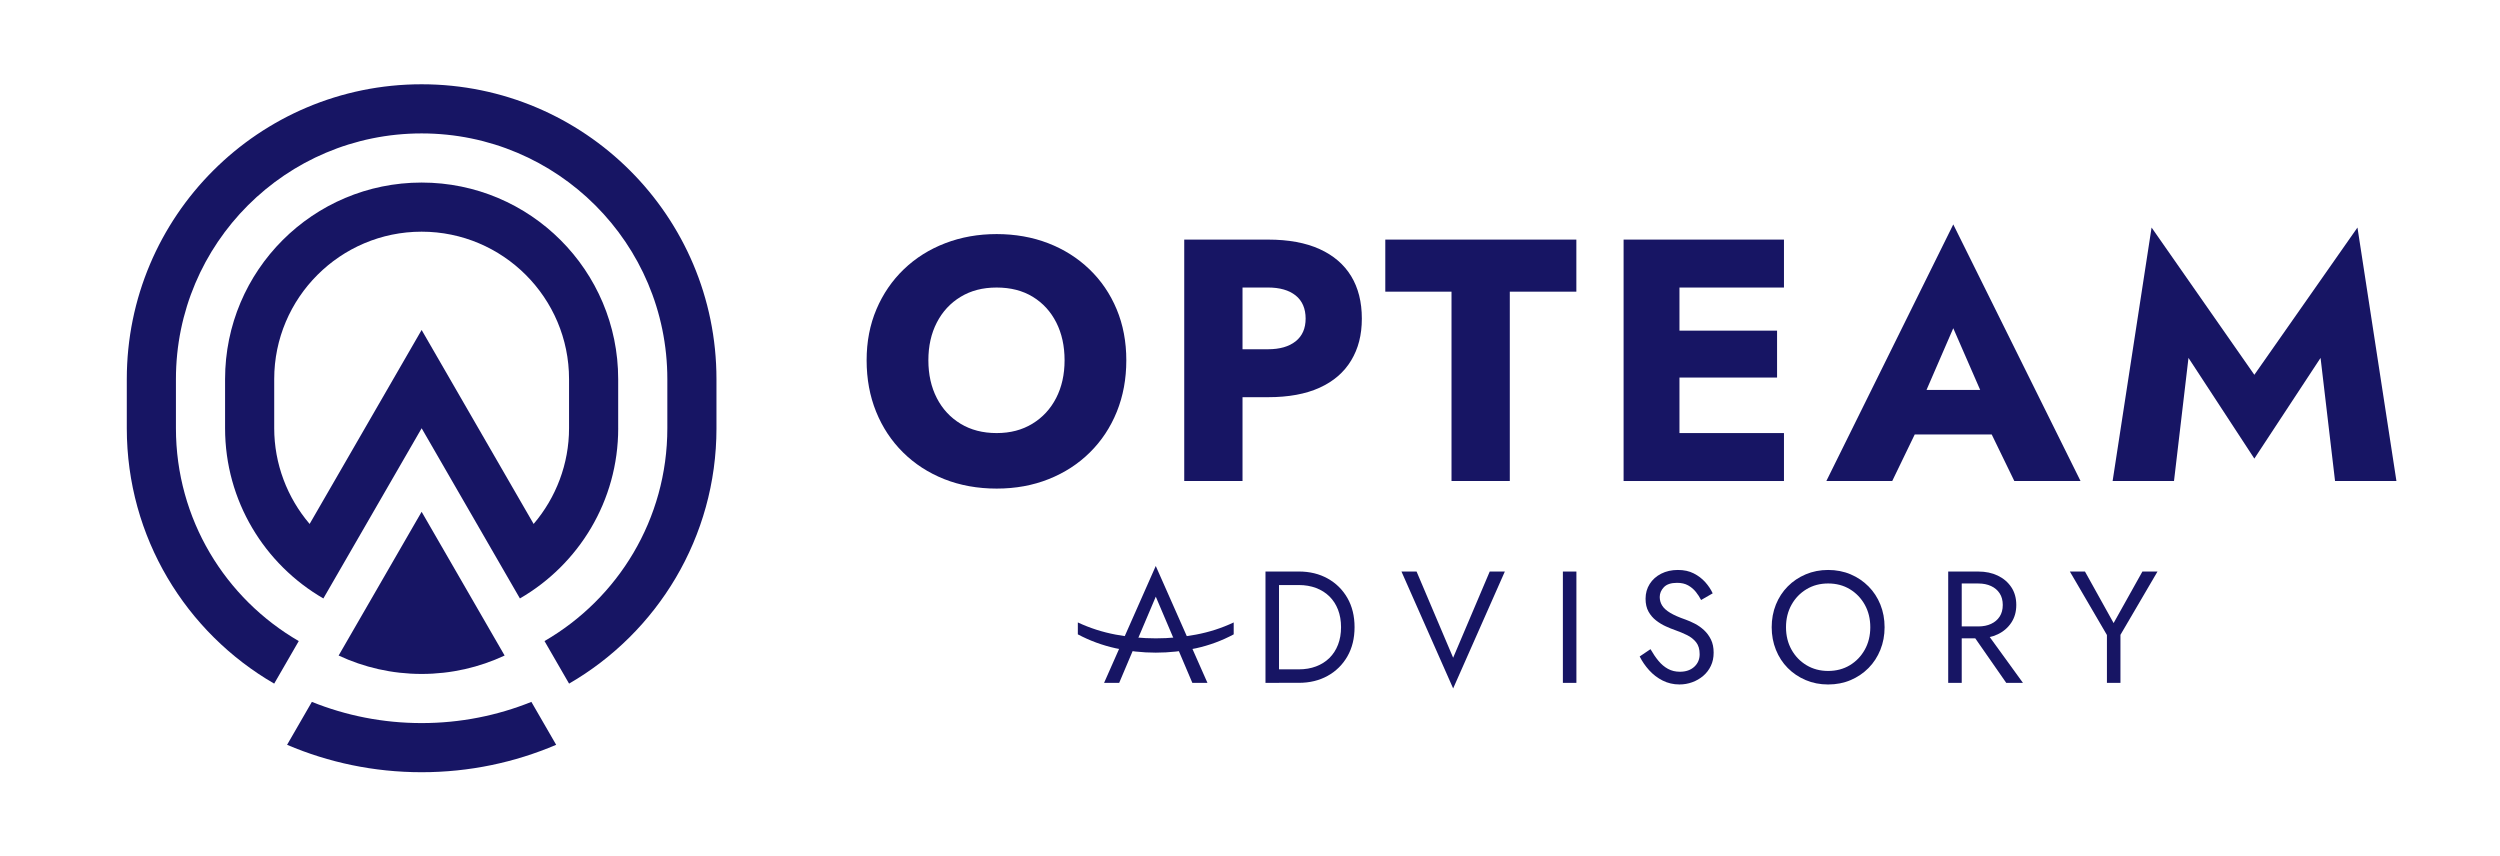
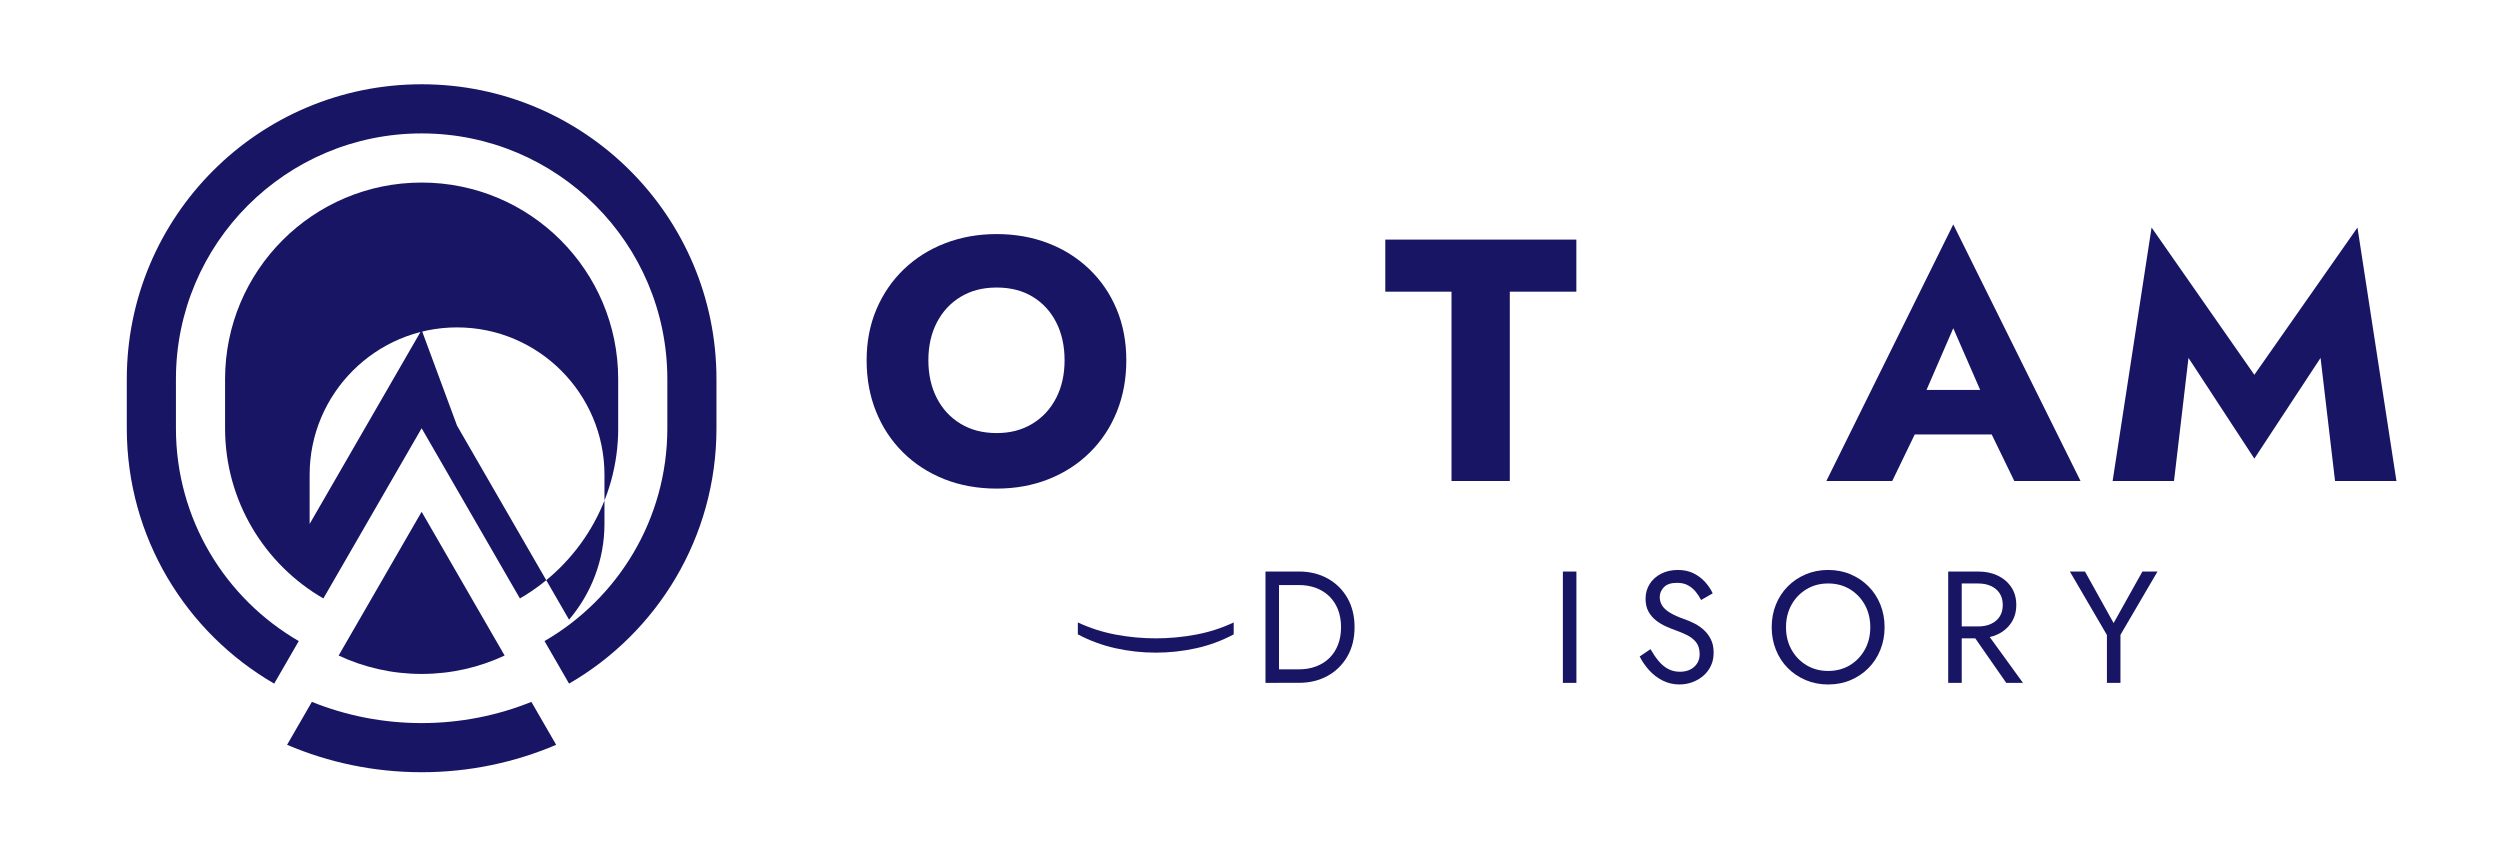
<svg xmlns="http://www.w3.org/2000/svg" id="Calque_1" viewBox="0 0 2051.98 703">
  <defs>
    <style>.cls-1{fill:#171564;stroke-width:0px;}</style>
  </defs>
  <path class="cls-1" d="m719.38,253.84c5.38-12.64,12.88-23.59,22.5-32.84,9.62-9.24,20.95-16.37,33.97-21.37,13.02-5,27.08-7.5,42.18-7.5s29.39,2.5,42.32,7.5c12.92,5,24.2,12.13,33.83,21.37,9.62,9.25,17.08,20.2,22.36,32.84,5.28,12.64,7.93,26.61,7.93,41.89s-2.6,29.35-7.78,42.18c-5.19,12.84-12.55,23.97-22.08,33.4-9.53,9.44-20.8,16.75-33.83,21.94-13.02,5.19-27.27,7.78-42.74,7.78s-30.01-2.6-43.03-7.78c-13.02-5.19-24.3-12.5-33.83-21.94-9.53-9.43-16.89-20.57-22.08-33.4-5.19-12.83-7.78-26.89-7.78-42.18s2.69-29.25,8.07-41.89Zm49.54,72.89c4.62,8.97,11.13,15.99,19.53,21.09,8.4,5.09,18.26,7.64,29.58,7.64s20.9-2.55,29.3-7.64c8.39-5.09,14.9-12.12,19.53-21.09,4.62-8.96,6.94-19.29,6.94-31s-2.26-22.03-6.79-30.99c-4.53-8.96-10.95-15.99-19.25-21.09-8.31-5.09-18.22-7.64-29.72-7.64s-21.19,2.55-29.58,7.64c-8.4,5.09-14.91,12.13-19.53,21.09-4.63,8.97-6.93,19.3-6.93,30.99s2.31,22.04,6.93,31Z" />
-   <path class="cls-1" d="m1019.85,196.66v198.15h-47.84v-198.15h47.84Zm-17.83,0h38.78c16.79,0,30.9,2.6,42.32,7.78,11.41,5.19,20.05,12.6,25.9,22.22,5.85,9.62,8.77,21.23,8.77,34.82s-2.93,24.68-8.77,34.39c-5.85,9.72-14.49,17.17-25.9,22.36-11.42,5.19-25.53,7.78-42.32,7.78h-38.78v-39.35h38.78c9.62,0,17.17-2.17,22.64-6.51,5.47-4.34,8.21-10.57,8.21-18.68s-2.74-14.62-8.21-18.97c-5.47-4.34-13.02-6.51-22.64-6.51h-38.78v-39.35Z" />
  <path class="cls-1" d="m1137.04,196.66h156.82v42.74h-54.63v155.4h-47.84v-155.4h-54.35v-42.74Z" />
-   <path class="cls-1" d="m1378.49,196.66v198.15h-45.86v-198.15h45.86Zm-14.16,0h99.93v39.35h-99.93v-39.35Zm0,74.73h94.27v38.5h-94.27v-38.5Zm0,84.07h99.93v39.35h-99.93v-39.35Z" />
  <path class="cls-1" d="m1575.5,333.38l2.26,10.47-24.63,50.95h-54.07l104.17-210.6,104.45,210.6h-54.35l-23.78-48.97,1.7-12.17-28.02-64.26-27.74,63.97Zm-20.66-13.3h98.22l3.11,36.51h-104.73l3.4-36.51Z" />
  <path class="cls-1" d="m1784.4,394.81h-50.38l31.98-208.05,84.35,120.87,84.64-120.87,31.98,208.05h-50.38l-11.89-101.05-54.35,82.65-54.06-82.65-11.89,101.05Z" />
-   <path class="cls-1" d="m933.24,526.03l-1.04,2.35-13.58,32.11h-12.4l42.42-95.94,42.42,95.94h-12.4l-13.31-31.33-1.04-2.61-15.66-36.81-15.4,36.29Z" />
  <path class="cls-1" d="m1049.8,469.12v91.37h-11.1v-91.37h11.1Zm-4.96,91.37v-11.1h21.28c5.14,0,9.83-.8,14.1-2.41,4.26-1.61,7.92-3.92,10.97-6.92,3.04-3,5.39-6.63,7.05-10.9,1.65-4.26,2.48-9.05,2.48-14.36s-.83-10.09-2.48-14.36c-1.65-4.26-4-7.9-7.05-10.9-3.05-3-6.7-5.31-10.97-6.92-4.27-1.61-8.96-2.42-14.1-2.42h-21.28v-11.1h21.28c8.88,0,16.75,1.92,23.63,5.74,6.87,3.83,12.27,9.16,16.19,15.99,3.91,6.83,5.87,14.81,5.87,23.95s-1.96,17.12-5.87,23.95c-3.92,6.83-9.31,12.16-16.19,15.99-6.87,3.83-14.75,5.74-23.63,5.74h-21.28Z" />
-   <path class="cls-1" d="m1222.76,469.12h12.4l-42.42,95.94-42.42-95.94h12.4l30.02,70.75,30.02-70.75Z" />
  <path class="cls-1" d="m1293.9,469.12v91.37h-11.1v-91.37h11.1Z" />
  <path class="cls-1" d="m1361.31,542.48c2.3,2.79,4.89,4.96,7.77,6.53,2.87,1.57,6.13,2.35,9.79,2.35,4.87,0,8.79-1.35,11.75-4.05,2.96-2.7,4.44-6.14,4.44-10.31s-.96-7.35-2.87-9.79c-1.92-2.44-4.42-4.42-7.5-5.94-3.09-1.52-6.38-2.89-9.86-4.11-2.26-.78-4.79-1.8-7.57-3.07-2.79-1.26-5.44-2.87-7.97-4.83-2.53-1.96-4.59-4.37-6.2-7.24-1.61-2.87-2.42-6.4-2.42-10.57,0-4.52,1.13-8.57,3.4-12.14,2.26-3.57,5.4-6.37,9.4-8.42,4-2.04,8.57-3.07,13.71-3.07s9.29.94,12.99,2.81c3.7,1.87,6.85,4.27,9.46,7.18,2.61,2.92,4.65,5.98,6.14,9.2l-9.53,5.48c-1.13-2.26-2.57-4.48-4.31-6.66-1.74-2.17-3.85-3.96-6.33-5.35-2.48-1.39-5.5-2.09-9.07-2.09-4.96,0-8.57,1.2-10.84,3.59-2.26,2.4-3.4,5.07-3.4,8.03,0,2.53.65,4.85,1.96,6.98,1.3,2.13,3.5,4.13,6.59,6,3.09,1.87,7.29,3.72,12.6,5.55,2.44.87,5.01,2,7.7,3.39,2.69,1.39,5.2,3.16,7.5,5.29,2.3,2.13,4.2,4.7,5.68,7.7,1.48,3,2.22,6.59,2.22,10.77s-.76,7.62-2.28,10.84c-1.52,3.22-3.61,5.96-6.27,8.22-2.65,2.26-5.66,4-9.01,5.22-3.35,1.22-6.85,1.83-10.51,1.83-4.96,0-9.55-1.07-13.77-3.2-4.22-2.13-7.92-4.96-11.1-8.48-3.18-3.53-5.76-7.29-7.77-11.29l8.88-6c2.09,3.66,4.29,6.88,6.59,9.66Z" />
  <path class="cls-1" d="m1457.65,496.21c2.3-5.7,5.55-10.66,9.72-14.88,4.18-4.22,9.1-7.53,14.75-9.92,5.66-2.39,11.79-3.59,18.4-3.59s12.86,1.2,18.47,3.59c5.61,2.39,10.51,5.7,14.68,9.92,4.18,4.22,7.42,9.18,9.72,14.88,2.3,5.7,3.46,11.9,3.46,18.6s-1.15,12.79-3.46,18.54c-2.3,5.74-5.55,10.73-9.72,14.95-4.18,4.22-9.07,7.53-14.68,9.92-5.61,2.39-11.77,3.59-18.47,3.59s-12.75-1.2-18.4-3.59c-5.66-2.39-10.57-5.7-14.75-9.92-4.18-4.22-7.42-9.2-9.72-14.95-2.3-5.74-3.46-11.92-3.46-18.54s1.15-12.9,3.46-18.6Zm12.8,37.01c3,5.4,7.11,9.66,12.33,12.79,5.22,3.13,11.14,4.7,17.75,4.7s12.64-1.57,17.82-4.7c5.18-3.13,9.27-7.4,12.27-12.79,3-5.4,4.5-11.53,4.5-18.41s-1.5-13.01-4.5-18.41c-3-5.39-7.1-9.66-12.27-12.79-5.18-3.13-11.12-4.7-17.82-4.7s-12.53,1.57-17.75,4.7c-5.22,3.13-9.33,7.4-12.33,12.79-3,5.4-4.51,11.53-4.51,18.41s1.5,13.01,4.51,18.41Z" />
  <path class="cls-1" d="m1610.17,469.12v91.37h-11.1v-91.37h11.1Zm-4.96,0h18.67c5.92,0,11.2,1.11,15.86,3.33,4.65,2.22,8.35,5.37,11.1,9.46,2.74,4.09,4.11,8.97,4.11,14.62s-1.37,10.42-4.11,14.56c-2.74,4.13-6.44,7.31-11.1,9.53-4.65,2.22-9.94,3.33-15.86,3.33h-18.67v-9.79h18.67c3.92,0,7.38-.7,10.38-2.09,3-1.39,5.35-3.39,7.05-6,1.7-2.61,2.55-5.79,2.55-9.53s-.85-6.92-2.55-9.53c-1.7-2.61-4.04-4.61-7.05-6-3-1.39-6.46-2.09-10.38-2.09h-18.67v-9.79Zm22.58,46.34l32.63,45.03h-13.71l-31.33-45.03h12.4Z" />
  <path class="cls-1" d="m1770.86,469.12l-30.41,51.95v39.42h-11.1v-39.29l-30.41-52.08h12.4l23.5,42.29,23.62-42.29h12.4Z" />
  <path class="cls-1" d="m884.68,510.89c9.84,4.61,20.19,7.94,31.07,9.99,10.88,2.04,21.84,3.07,32.89,3.07s22.15-1.02,33.03-3.07c10.88-2.05,21.19-5.37,30.94-9.99v9.79c-9.75,5.22-20.06,9.03-30.94,11.42-10.88,2.39-21.89,3.59-33.03,3.59s-22.02-1.2-32.89-3.59c-10.88-2.4-21.23-6.2-31.07-11.42v-9.79Z" />
  <path class="cls-1" d="m588.07,351.5v-40.33c0-133.65-108.35-242-242-242s-242,108.35-242,242v40.33c0,89.57,48.66,167.76,120.98,209.61l20.17-34.93c-60.27-34.87-100.82-100.03-100.82-174.67v-40.33c0-111.38,90.29-201.67,201.67-201.67s201.67,90.29,201.67,201.67v40.33c0,74.64-40.55,139.8-100.82,174.67l20.17,34.93c72.32-41.85,120.98-120.04,120.98-209.61Z" />
  <path class="cls-1" d="m346.07,553.17c24.35,0,47.42-5.44,68.12-15.11l-68.12-117.99-68.12,117.99c20.7,9.67,43.77,15.11,68.12,15.11Z" />
-   <path class="cls-1" d="m507.4,351.5v-40.33c0-89.1-72.23-161.33-161.33-161.33s-161.33,72.23-161.33,161.33v40.33c0,59.71,32.46,111.8,80.68,139.7l80.66-139.7,80.66,139.7c48.21-27.9,80.68-79.99,80.68-139.7Zm-161.33-80.67l-34.93,60.5-57,98.72c-18.45-21.63-29.07-49.43-29.07-78.56v-40.33c0-66.72,54.28-121,121-121s121,54.28,121,121v40.33c0,29.12-10.62,56.93-29.07,78.56l-57-98.72-34.93-60.5Z" />
+   <path class="cls-1" d="m507.4,351.5v-40.33c0-89.1-72.23-161.33-161.33-161.33s-161.33,72.23-161.33,161.33v40.33c0,59.71,32.46,111.8,80.68,139.7l80.66-139.7,80.66,139.7c48.21-27.9,80.68-79.99,80.68-139.7Zm-161.33-80.67l-34.93,60.5-57,98.72v-40.33c0-66.72,54.28-121,121-121s121,54.28,121,121v40.33c0,29.12-10.62,56.93-29.07,78.56l-57-98.72-34.93-60.5Z" />
  <path class="cls-1" d="m346.07,593.5c-31.82,0-62.23-6.19-90.09-17.4l-20.34,35.23c33.94,14.48,71.26,22.5,110.43,22.5s76.49-8.02,110.43-22.5l-20.34-35.23c-27.86,11.21-58.26,17.4-90.08,17.4Z" />
</svg>